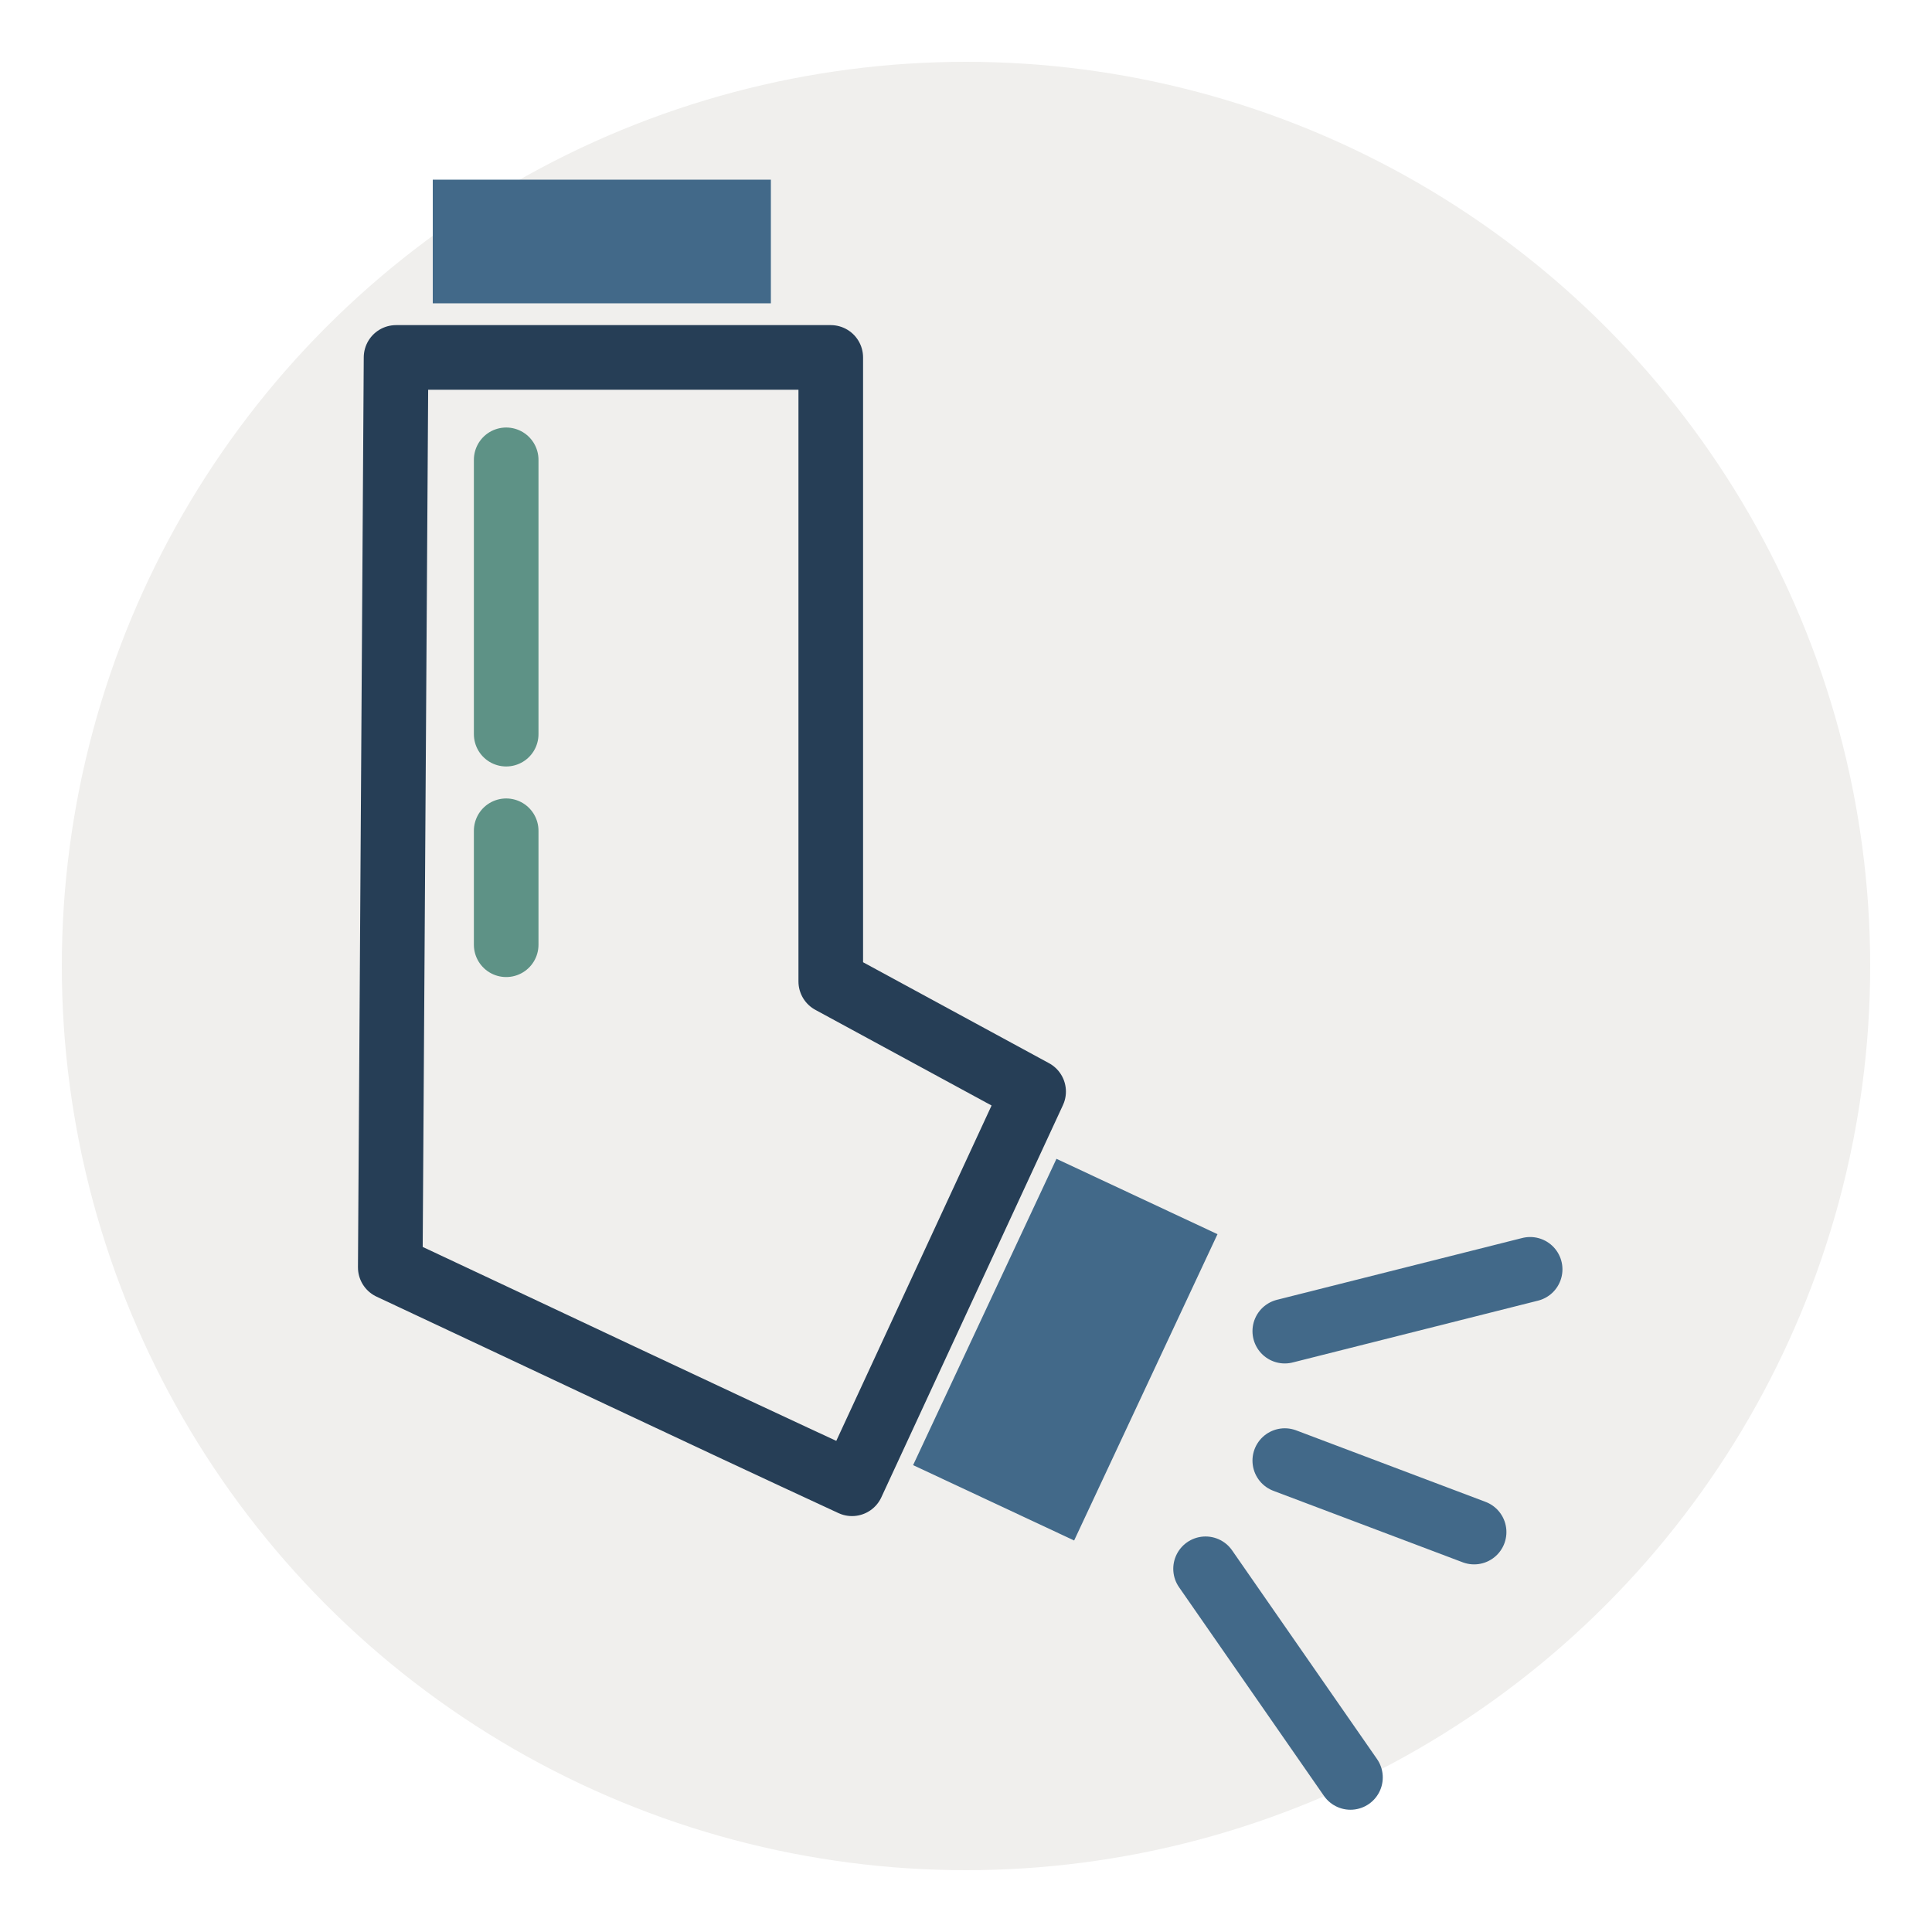
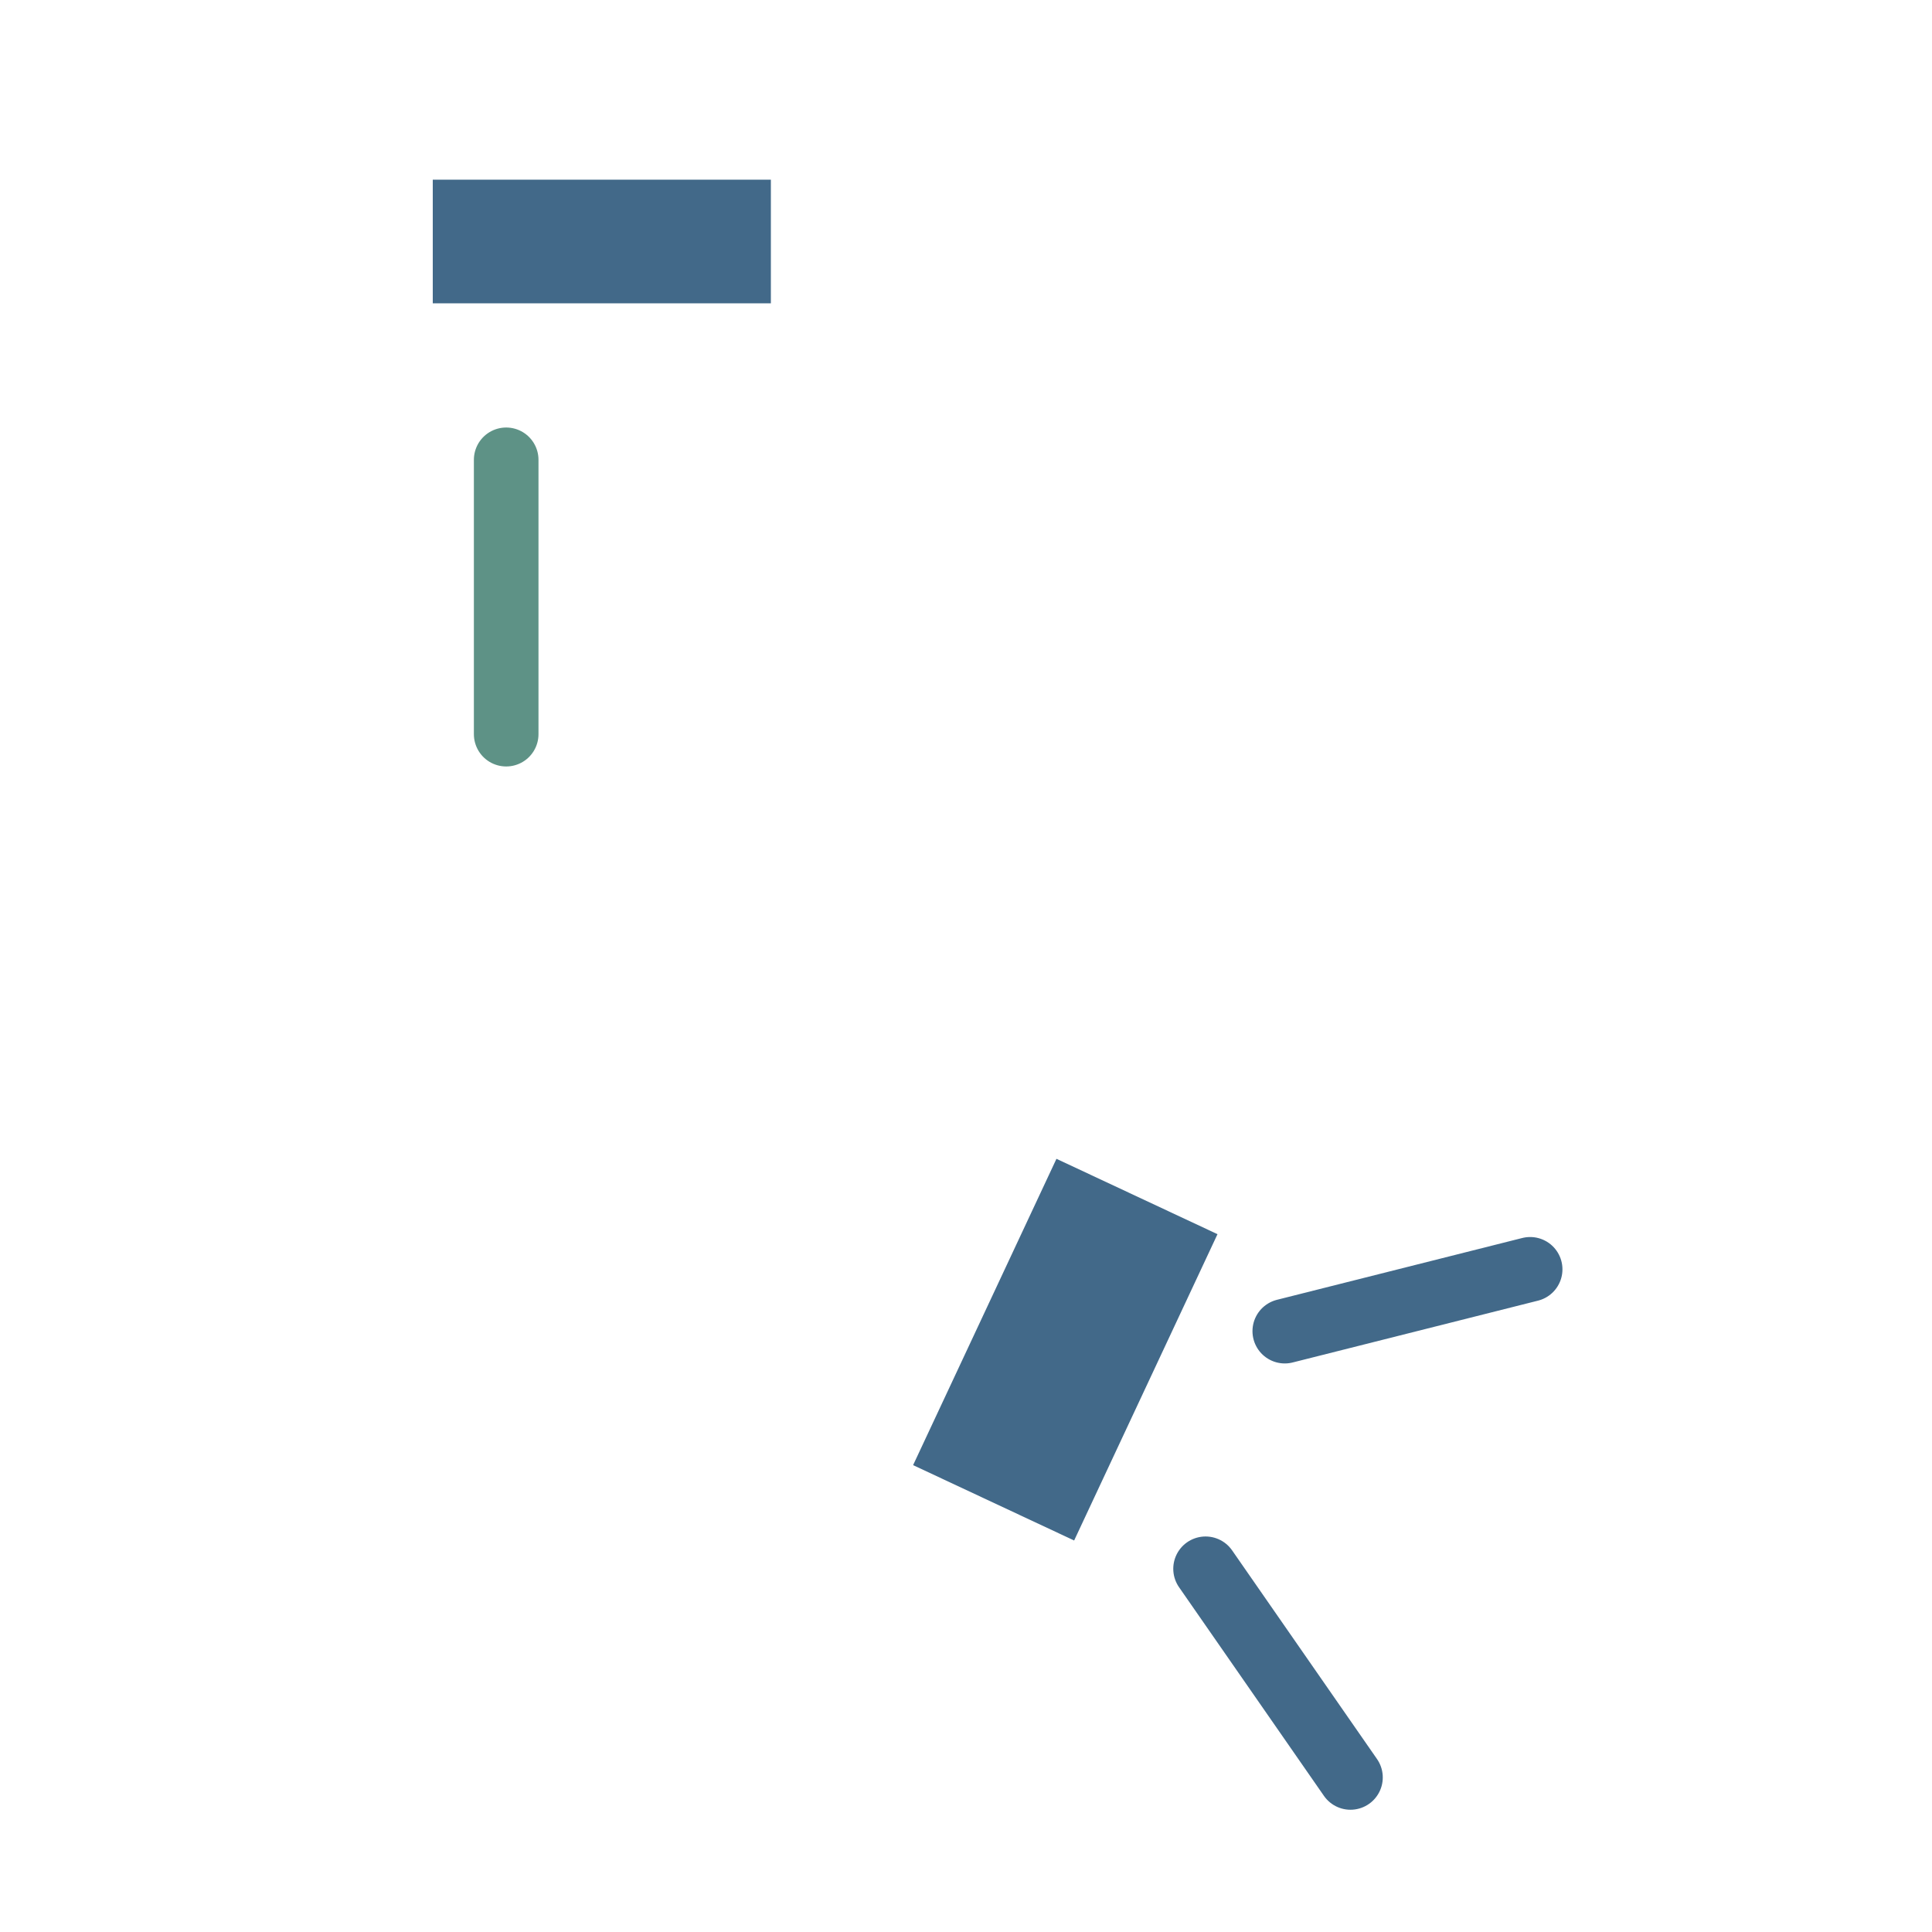
<svg xmlns="http://www.w3.org/2000/svg" version="1.1" x="0px" y="0px" viewBox="0 0 100 100" style="enable-background:new 0 0 100 100;" xml:space="preserve">
  <style type="text/css"> .st0{fill:#F0EFED;} .st1{fill:none;stroke:#263E56;stroke-width:3.344;stroke-linecap:round;stroke-linejoin:round;} .st2{fill:#5E9185;} .st3{fill:#455E5D;} .st4{fill:#5E9185;stroke:#263E56;stroke-width:3.344;stroke-linecap:round;stroke-linejoin:round;} .st5{fill:#F1F0EE;} .st6{fill:none;stroke:#D93D1E;stroke-width:3.344;stroke-linecap:round;stroke-linejoin:round;} .st7{fill:none;stroke:#D93D1E;stroke-width:3.344;stroke-linecap:round;stroke-linejoin:round;stroke-dasharray:7.533,7.533;} .st8{fill:#5E9286;stroke:#263E56;stroke-width:3.344;stroke-linecap:round;stroke-linejoin:round;} .st9{fill:#426989;stroke:#263E56;stroke-width:3.344;stroke-linecap:round;stroke-linejoin:round;} .st10{fill:#D93D1E;} .st11{fill:#5E9286;} .st12{fill:none;stroke:#D93D1E;stroke-width:3.344;stroke-linecap:round;stroke-linejoin:round;stroke-dasharray:7;} .st13{fill:#426989;} .st14{fill:none;stroke:#5E9286;stroke-width:3.344;stroke-linecap:round;stroke-linejoin:round;} .st15{fill:#D93D1E;stroke:#263E56;stroke-width:3.344;stroke-linecap:round;stroke-linejoin:round;} .st16{fill:#D93D1E;stroke:#D93D1E;stroke-width:3.344;stroke-linecap:round;stroke-linejoin:round;} .st17{fill:#263E56;} .st18{fill:#263E56;stroke:#263E56;stroke-width:3.344;stroke-linecap:round;stroke-linejoin:round;} .st19{fill:#FFFFFF;} .st20{fill:none;stroke:#455E5D;stroke-width:3.344;stroke-linecap:round;stroke-linejoin:round;} .st21{fill:#F1F0EE;stroke:#263E56;stroke-width:3.344;stroke-linecap:round;stroke-linejoin:round;} .st22{fill:none;stroke:#426989;stroke-width:3.344;stroke-linecap:round;stroke-linejoin:round;} </style>
  <g id="Rulers"> </g>
  <g id="Example"> </g>
  <g id="Balloon_Sinuplasty"> </g>
  <g id="Endoscopic_Sinus_Surgery"> </g>
  <g id="Rhinoplasty"> </g>
  <g id="Septoplasty"> </g>
  <g id="Nasal_Valve_Reconstruction"> </g>
  <g id="Nasal_Turbinate_Reduction"> </g>
  <g id="ClariFix_and_RinAer"> </g>
  <g id="Skull_Base_Reconstruction_and_Excision_of_Tumors"> </g>
  <g id="Allergy_Related_Sinus_Issues"> </g>
  <g id="Complex_revision_sinus_surgery"> </g>
  <g id="CSF_Leak"> </g>
  <g id="Audio_Testing"> </g>
  <g id="Hearing_Aids"> </g>
  <g id="Tympanic_Membrane_Reconstruction"> </g>
  <g id="Mastoidectomy"> </g>
  <g id="Ossicular_Chain_Reconstruction"> </g>
  <g id="BAHA_Implant"> </g>
  <g id="Blepharoplasty"> </g>
  <g id="Face_Lifts"> </g>
  <g id="Facial_Reconstruction"> </g>
  <g id="Injectables_and_Facial_Rejuvination"> </g>
  <g id="Inspire"> </g>
  <g id="CPAP"> </g>
  <g id="Biologic_Therapies"> </g>
  <g id="Allergen_Immunotherapy"> </g>
  <g id="Neuromark"> </g>
  <g id="Cerumen_Removal"> </g>
  <g id="Ear_Molds"> </g>
  <g id="Inhaler">
-     <circle class="st0" cx="50" cy="50" r="46.8" />
-     <path class="st1" d="M20.5,18.5H43v32.3l10.5,5.7l-9.4,20.3c-8-3.7-16-7.5-23.9-11.2C20.3,49.9,20.4,34.2,20.5,18.5z" />
    <rect x="22.4" y="9.3" class="st13" width="17.5" height="6.4" />
    <rect x="46.5" y="65.3" transform="matrix(-0.424 0.906 -0.906 -0.424 141.895 49.439)" class="st13" width="17.5" height="9.2" />
    <line class="st14" x1="26.2" y1="23.8" x2="26.2" y2="38" />
-     <line class="st14" x1="26.2" y1="43" x2="26.2" y2="48.9" />
    <line class="st22" x1="66.5" y1="68.9" x2="79.2" y2="65.7" />
    <line class="st22" x1="69.9" y1="92" x2="62.4" y2="81.2" />
-     <line class="st22" x1="66.5" y1="75.6" x2="76.3" y2="79.3" />
  </g>
</svg>